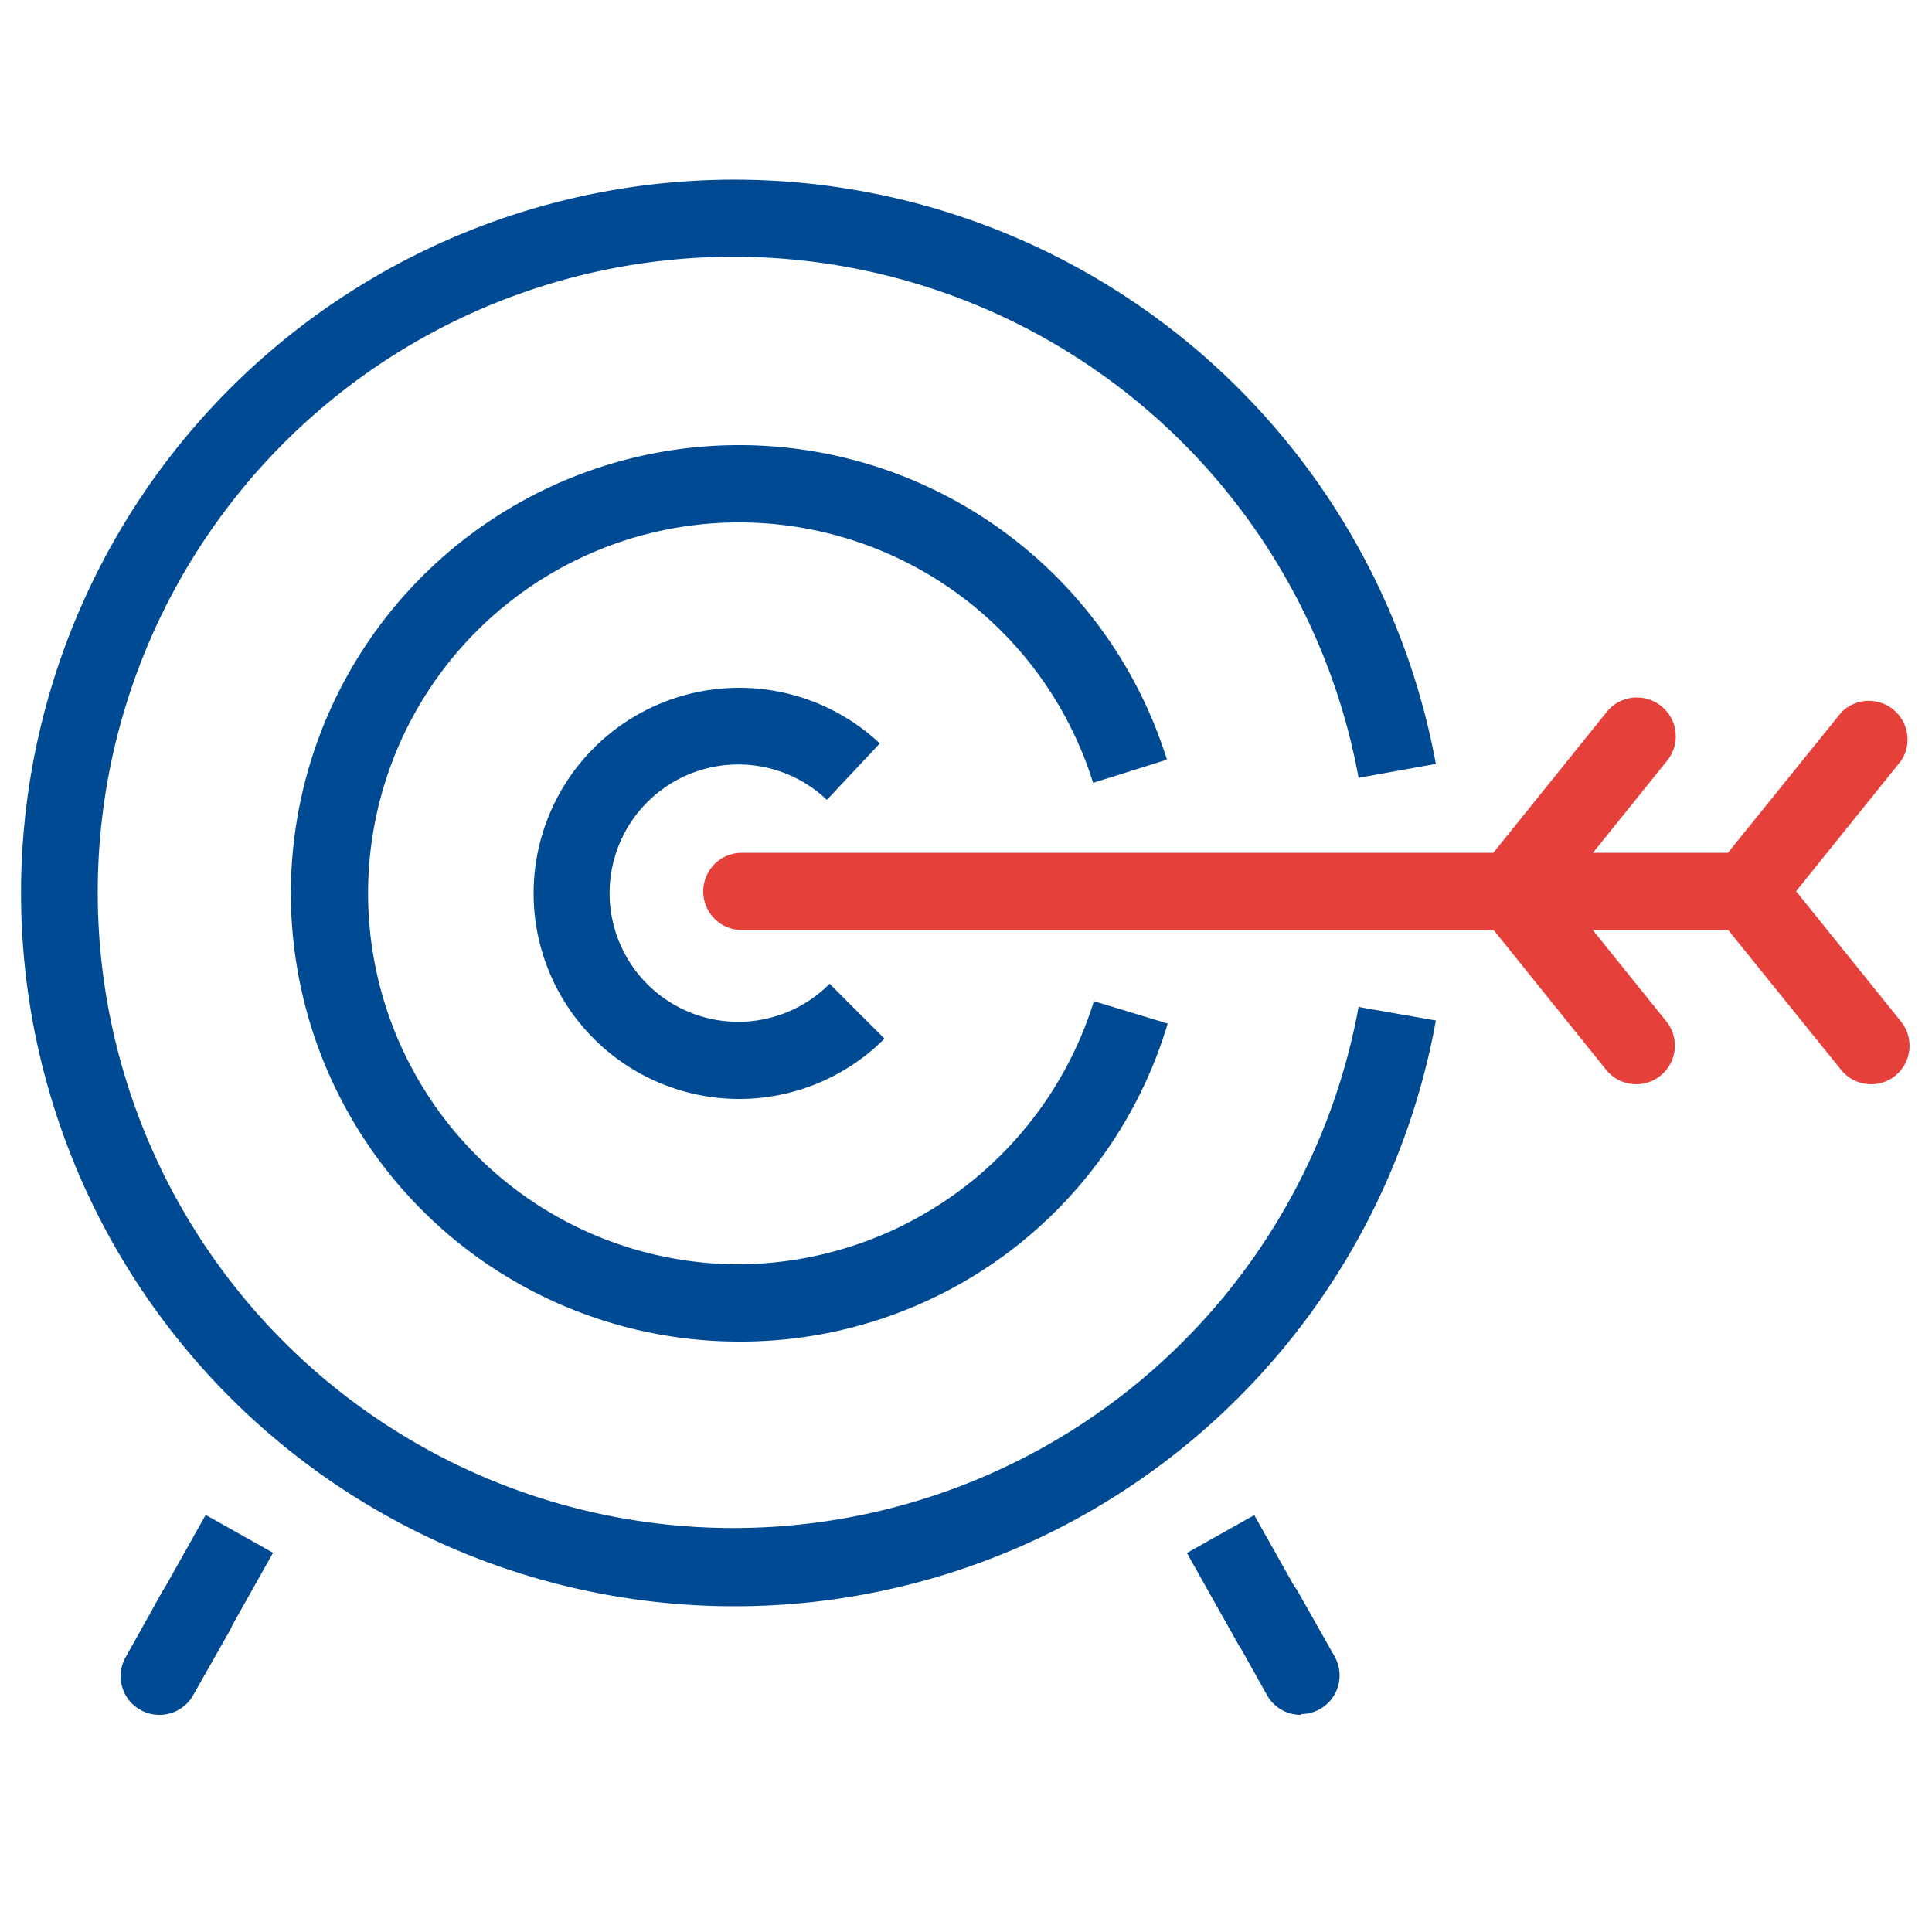
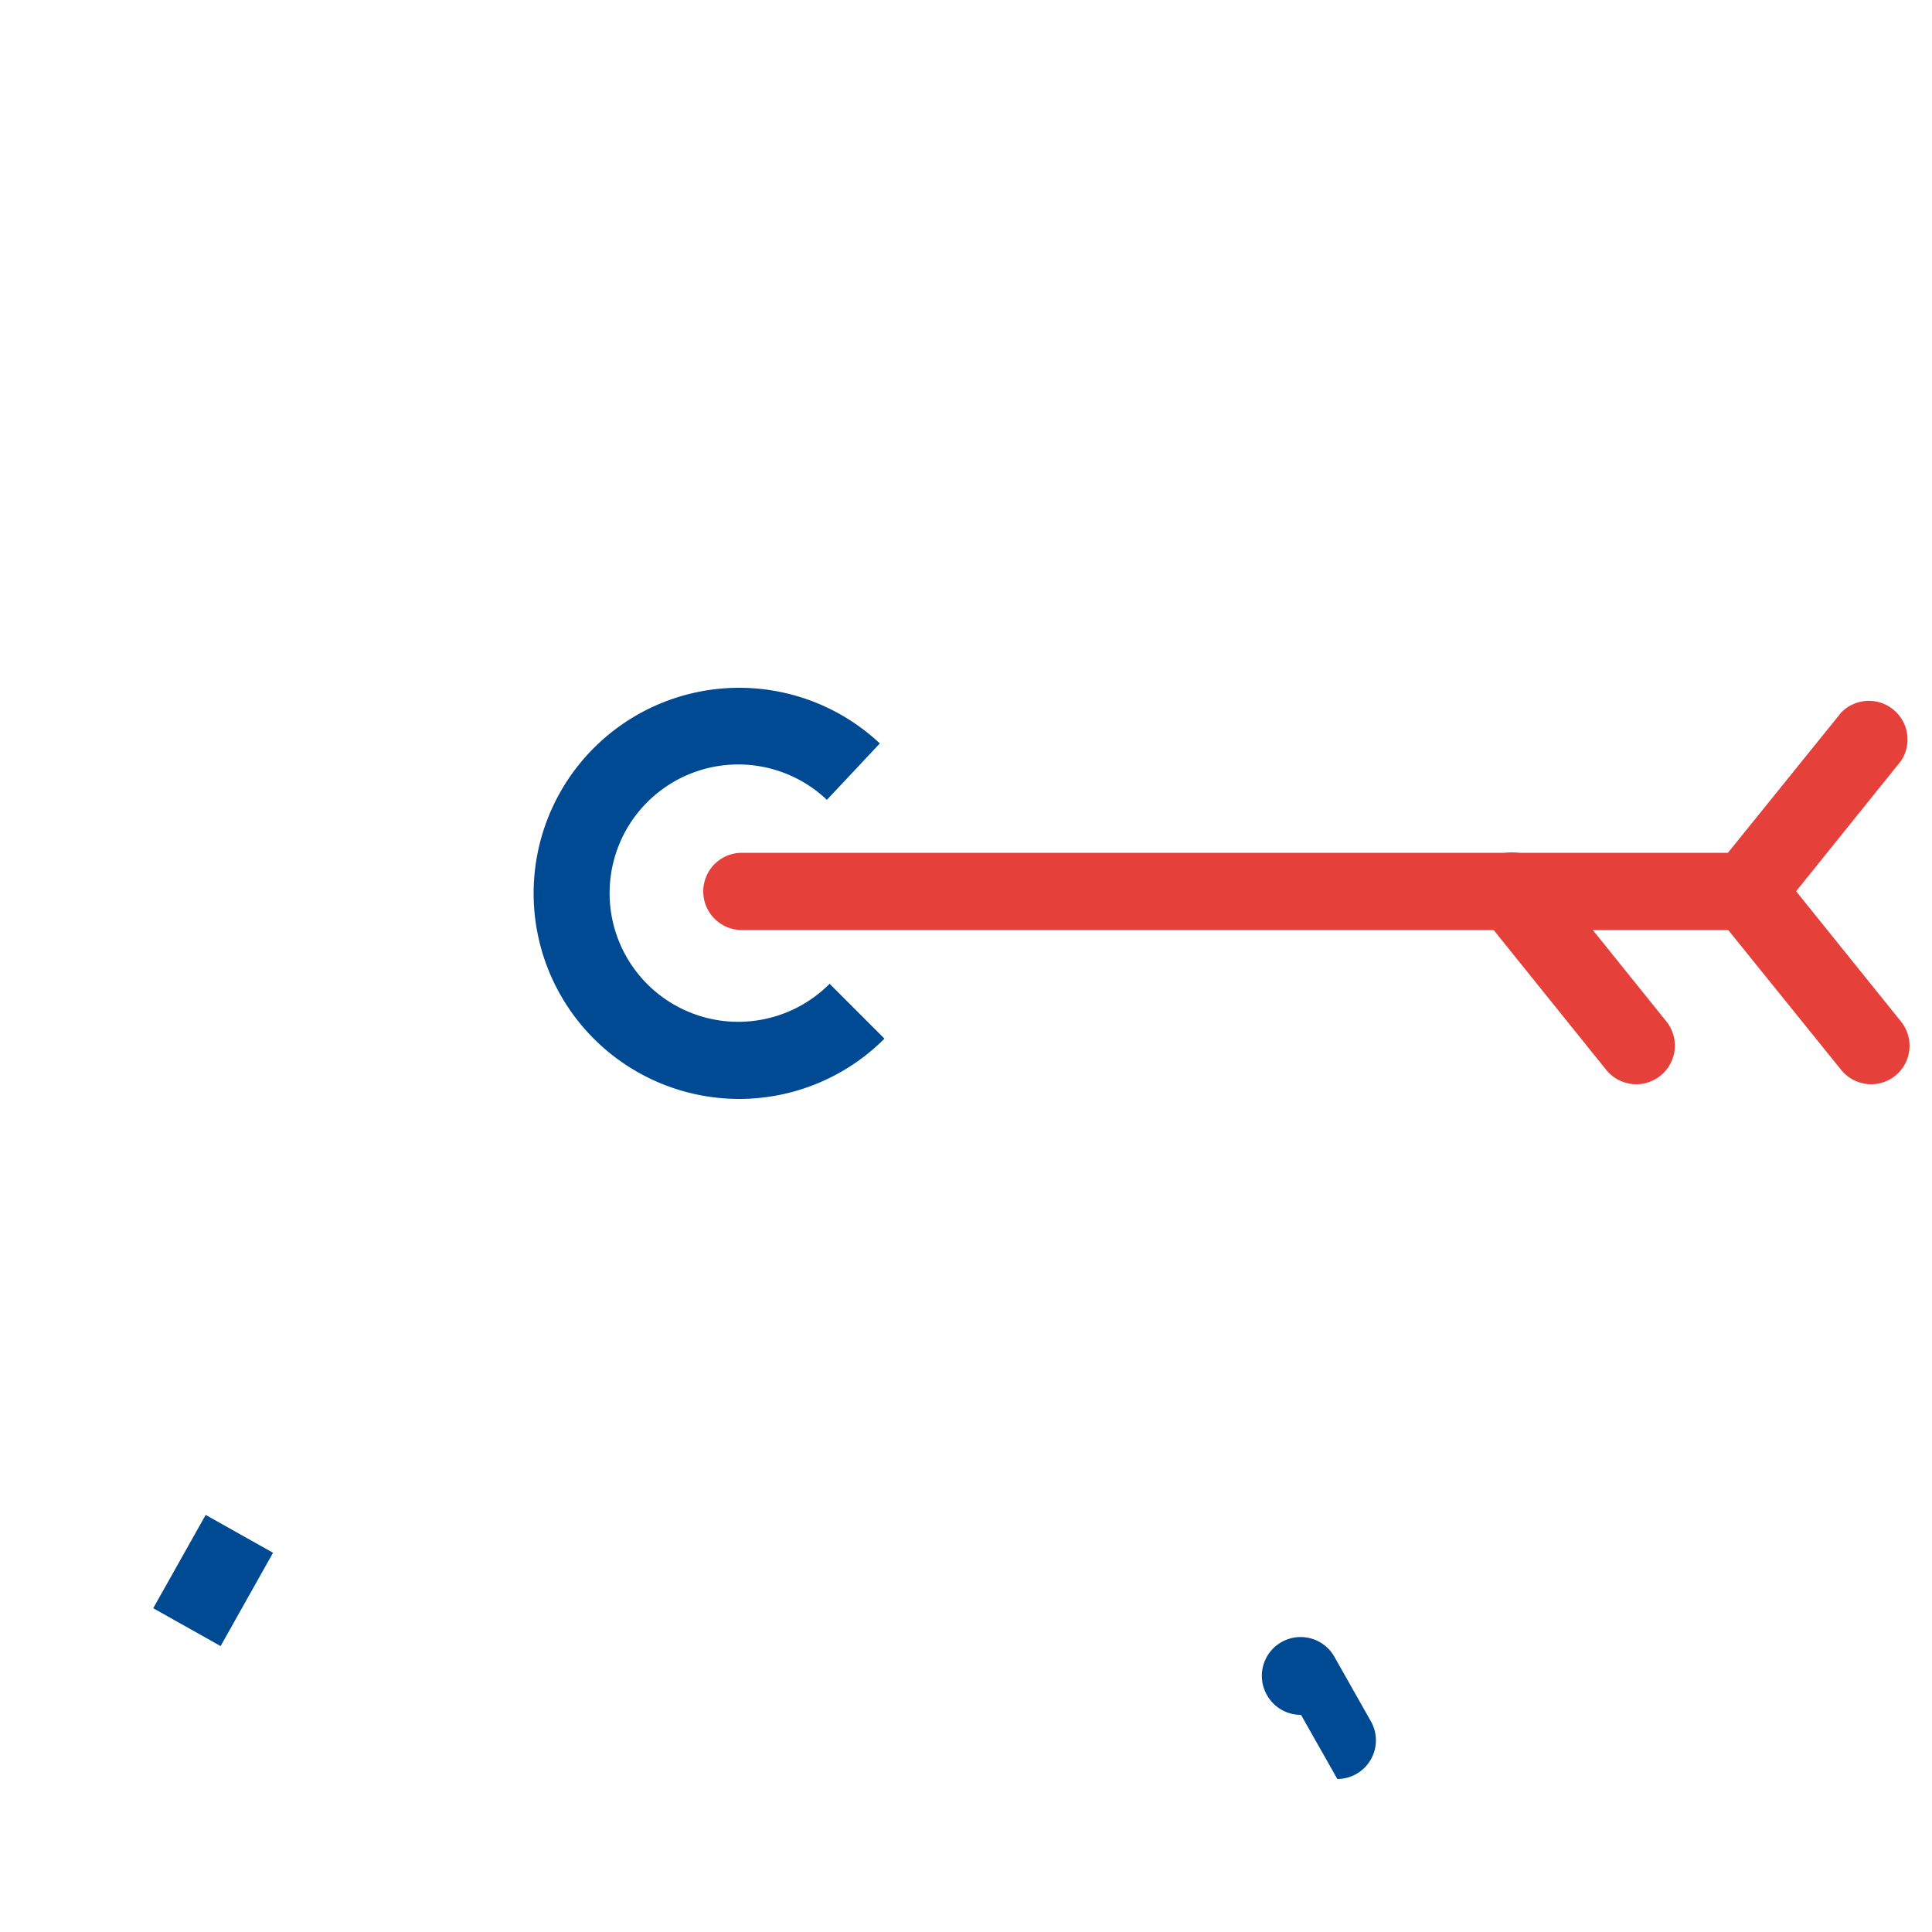
<svg xmlns="http://www.w3.org/2000/svg" id="Layer_1" data-name="Layer 1" viewBox="0 0 50 50">
  <defs>
    <style>.cls-1{fill:#004a93;}.cls-2{fill:#e6403b;}</style>
  </defs>
-   <path class="cls-1" d="M19,41.57a18.46,18.46,0,1,1,18.16-21.8l-2,.36a16.45,16.45,0,1,0,0,5.93l2,.35A18.44,18.44,0,0,1,19,41.57Z" />
-   <path class="cls-1" d="M19.12,34.72A11.6,11.6,0,1,1,30.2,19.66l-1.91.6a9.6,9.6,0,1,0-9.17,12.46,9.68,9.68,0,0,0,9.19-6.81l1.91.58A11.53,11.53,0,0,1,19.12,34.72Z" />
  <path class="cls-1" d="M19.13,28.44a5.32,5.32,0,1,1,3.64-9.2L21.4,20.7a3.33,3.33,0,1,0,.07,4.76l1.42,1.42A5.31,5.31,0,0,1,19.13,28.44Z" />
  <path class="cls-2" d="M45.2,24.07h-26a1,1,0,1,1,0-2h26a1,1,0,0,1,0,2Z" />
  <path class="cls-2" d="M45.2,24.07a1,1,0,0,1-.63-.22,1,1,0,0,1-.15-1.41l3.23-4a1,1,0,0,1,1.55,1.25l-3.22,4A1,1,0,0,1,45.2,24.07Z" />
  <path class="cls-2" d="M48.43,28.06a1,1,0,0,1-.78-.37l-3.23-4a1,1,0,0,1,.15-1.41,1,1,0,0,1,1.41.16l3.22,4a1,1,0,0,1-.15,1.4A1,1,0,0,1,48.43,28.06Z" />
-   <path class="cls-2" d="M39.12,24.07a1,1,0,0,1-.62-.22,1,1,0,0,1-.15-1.41l3.22-4A1,1,0,0,1,43,18.28a1,1,0,0,1,.15,1.4l-3.22,4A1,1,0,0,1,39.12,24.07Z" />
  <path class="cls-2" d="M42.35,28.06a1,1,0,0,1-.78-.37l-3.22-4a1,1,0,0,1,.15-1.41,1,1,0,0,1,1.41.16l3.22,4a1,1,0,0,1-.78,1.62Z" />
-   <path class="cls-1" d="M4.12,44.38a1,1,0,0,1-.49-.13,1,1,0,0,1-.38-1.36l.94-1.68a1,1,0,0,1,1.75,1L5,43.87A1,1,0,0,1,4.12,44.38Z" />
  <rect class="cls-1" x="4.13" y="39.9" width="2.77" height="2" transform="translate(-32.84 25.67) rotate(-60.66)" />
-   <path class="cls-1" d="M33.67,44.38a1,1,0,0,1-.88-.51l-.94-1.68a1,1,0,1,1,1.74-1l.95,1.68a1,1,0,0,1-.87,1.49Z" />
-   <rect class="cls-1" x="31.27" y="39.52" width="2" height="2.77" transform="translate(-15.91 21.07) rotate(-29.35)" />
+   <path class="cls-1" d="M33.67,44.38a1,1,0,0,1-.88-.51a1,1,0,1,1,1.74-1l.95,1.68a1,1,0,0,1-.87,1.49Z" />
</svg>